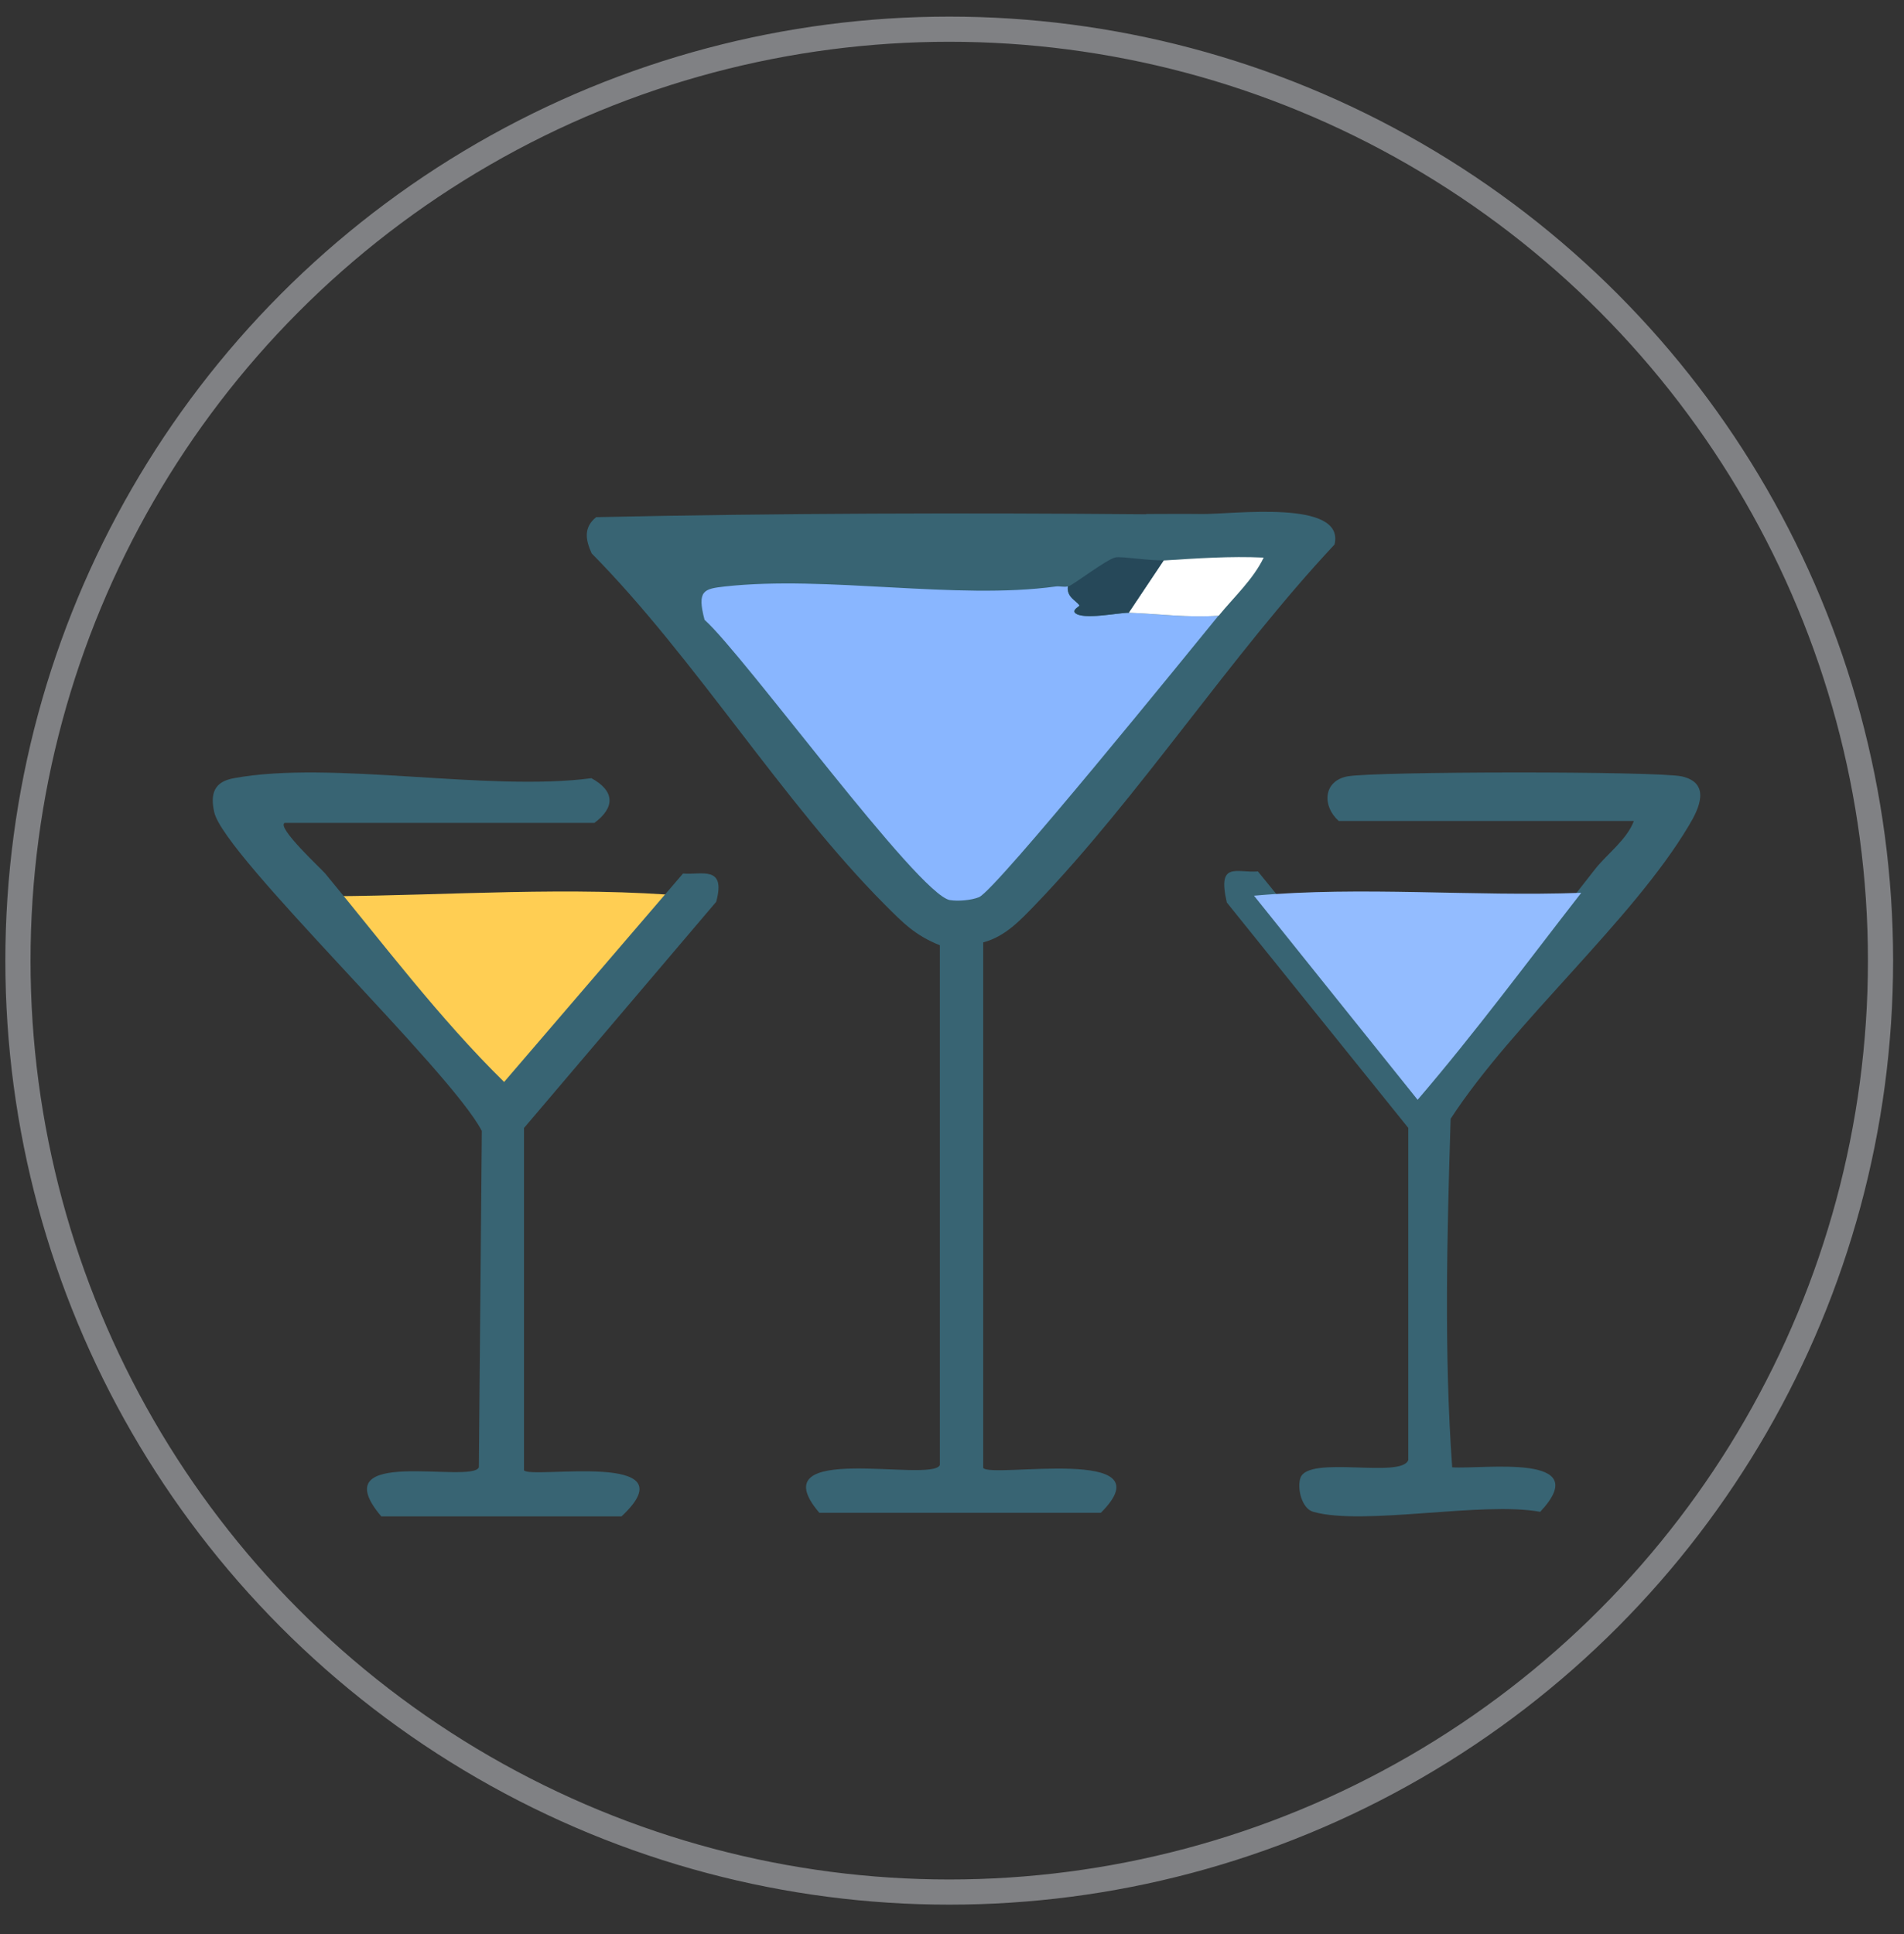
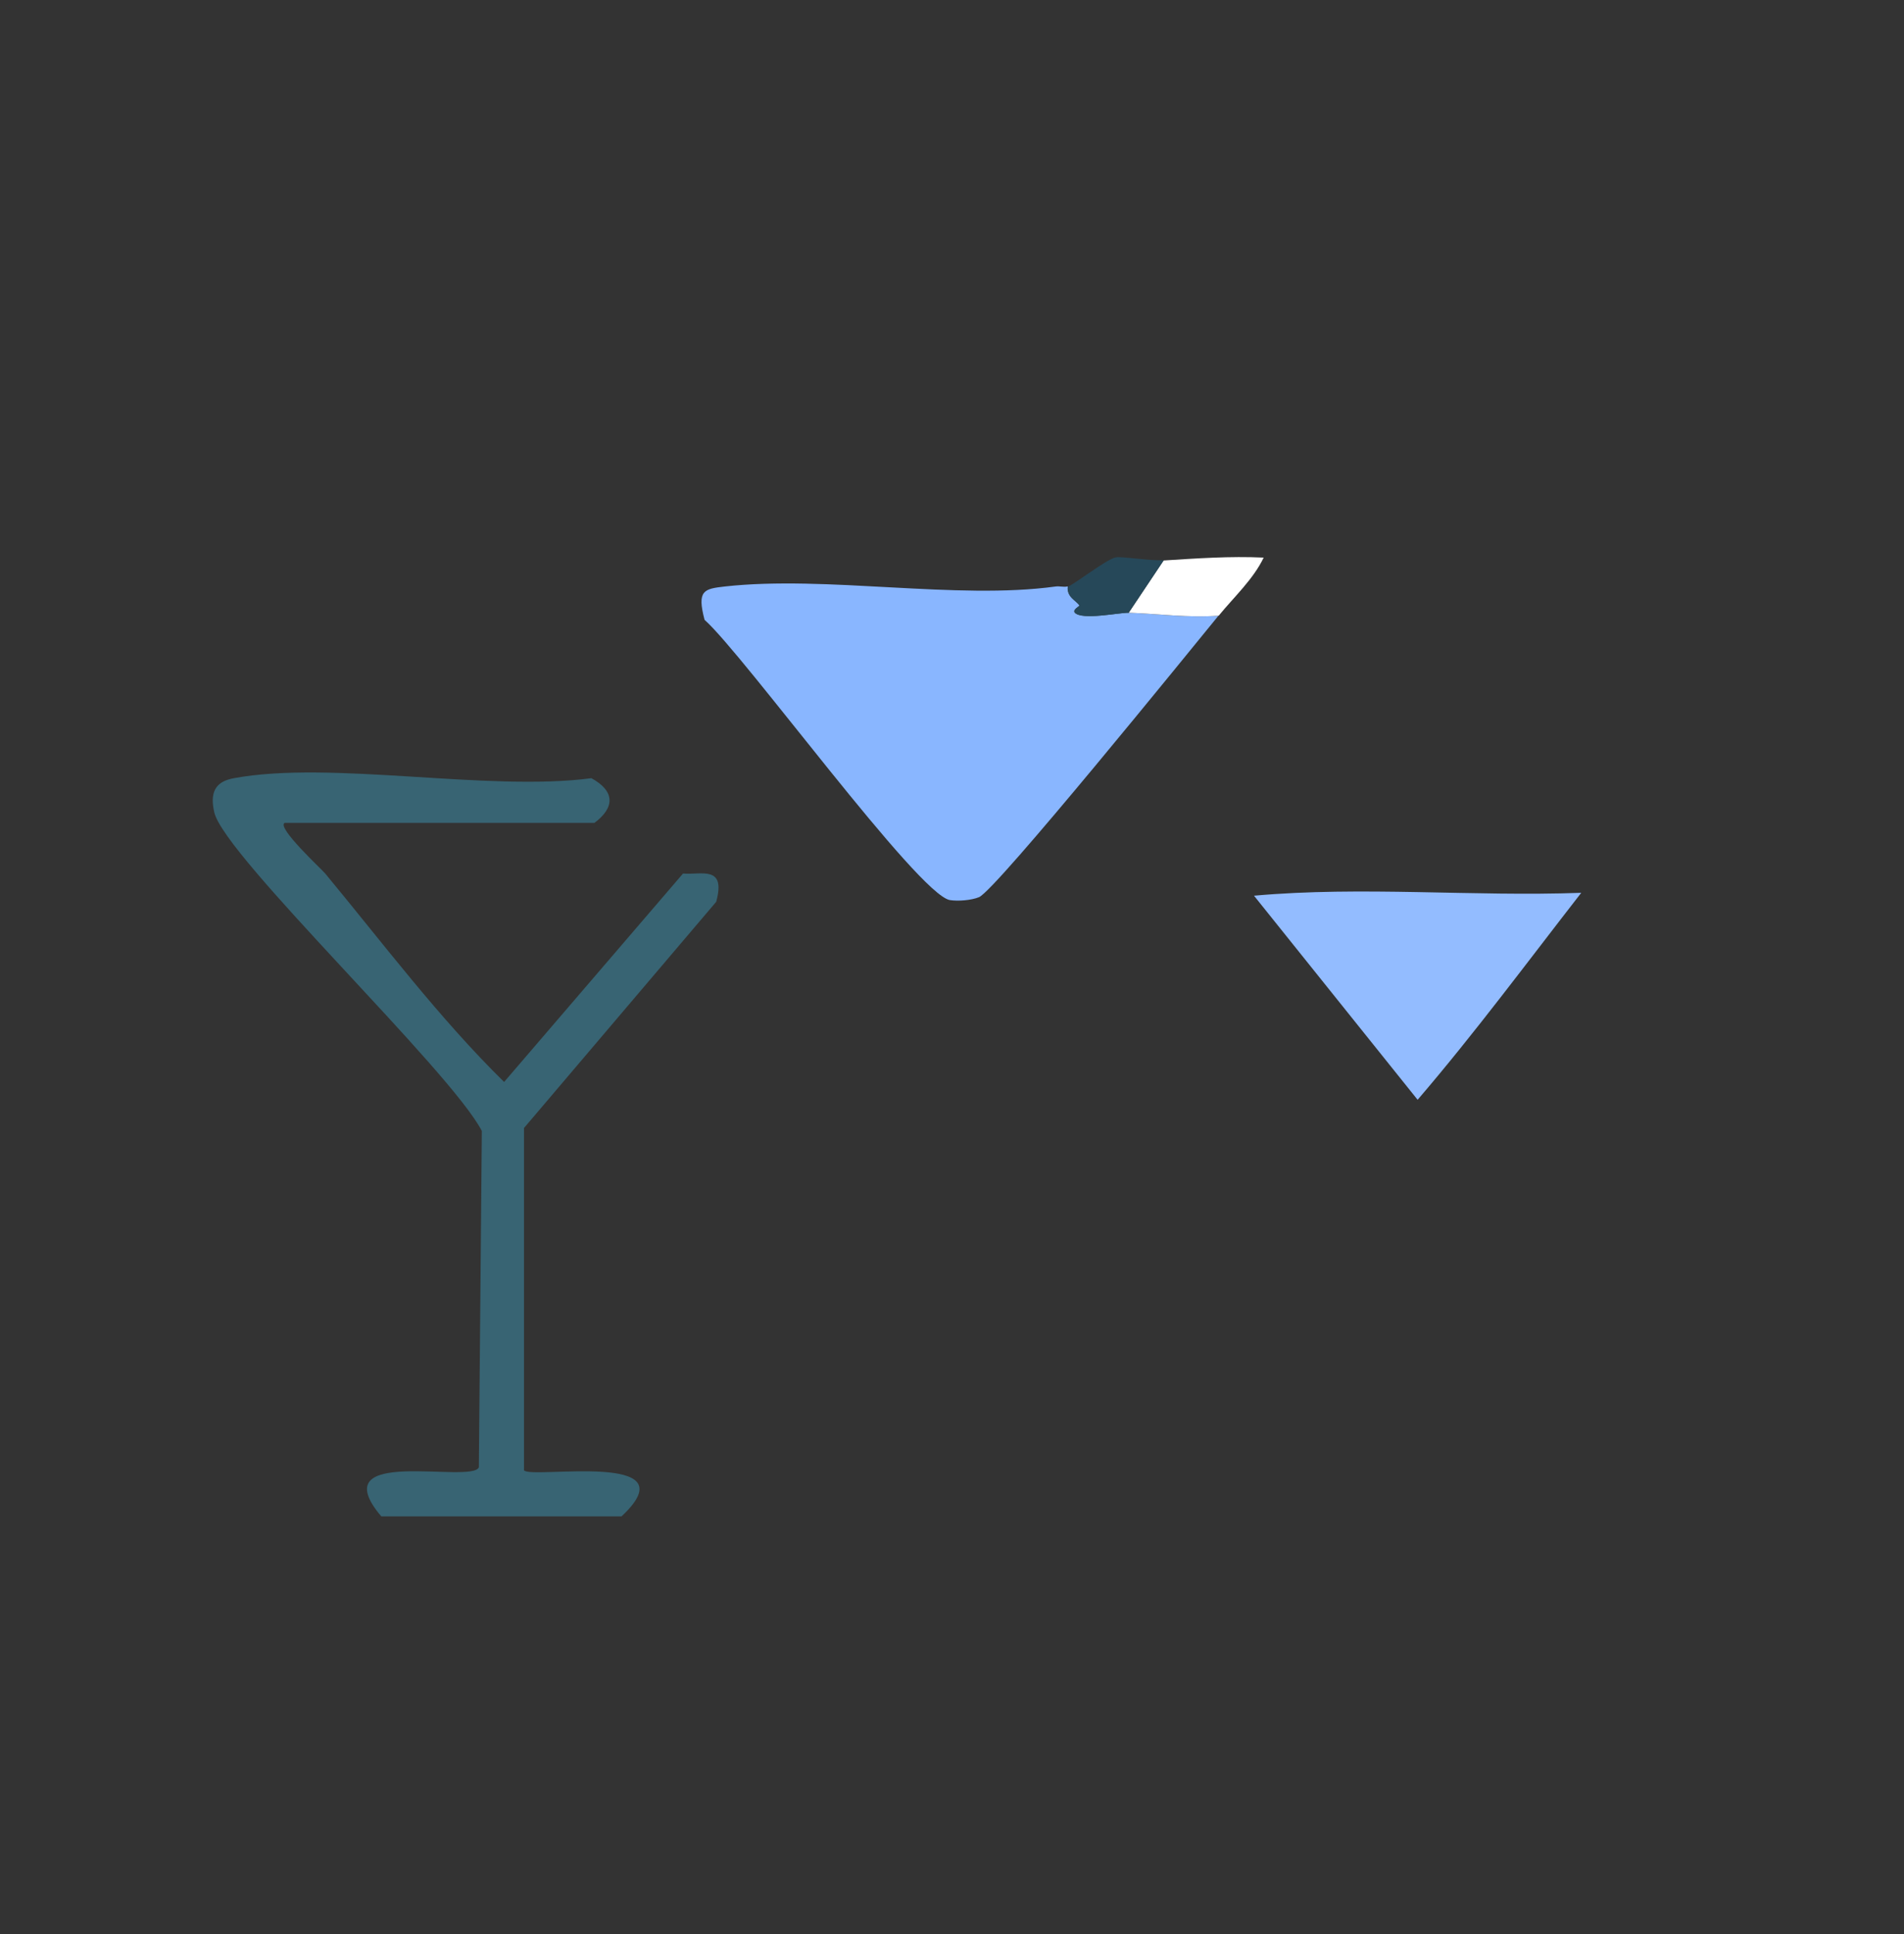
<svg xmlns="http://www.w3.org/2000/svg" width="64" height="65" viewBox="0 0 64 65" fill="none">
  <rect x="0" y="0" width="64" height="65" fill="#333333" stroke="none" />
-   <path d="M23.151 30.121L17.151 36.962C14.972 34.867 13.103 32.437 11.151 30.121C15.118 30.095 19.185 29.776 23.142 30.121H23.151Z" fill="#FFCE53" />
-   <path d="M42.282 29.286L47.959 36.265C49.943 33.993 51.763 31.567 53.635 29.187C54.023 28.7 54.688 28.213 54.92 27.591H44.999C44.447 27.104 44.465 26.256 45.284 26.094C46.173 25.922 55.723 25.913 56.534 26.094C57.517 26.319 57.112 27.176 56.775 27.735C54.869 30.945 50.874 34.354 48.761 37.6C48.64 41.486 48.537 45.481 48.813 49.314C49.856 49.386 53.635 48.818 51.772 50.81C49.831 50.45 45.836 51.288 44.145 50.81C43.749 50.702 43.593 49.999 43.714 49.665C43.99 48.899 47.105 49.701 47.337 49.07V37.907L41.238 30.332C40.91 28.925 41.566 29.349 42.291 29.286H42.282Z" fill="#386473" />
  <path d="M10.932 29.358C12.888 31.72 14.761 34.218 16.945 36.363L22.959 29.358C23.571 29.412 24.412 29.068 24.074 30.308L17.613 37.911V49.414C17.832 49.722 23.279 48.726 20.893 50.962H12.815C10.786 48.563 15.84 49.885 16.096 49.315L16.196 38.01C15.145 35.974 7.541 28.778 7.203 27.303C7.057 26.669 7.203 26.271 7.861 26.154C11.133 25.547 16.397 26.615 19.879 26.154C20.674 26.588 20.674 27.14 19.98 27.656H9.57C9.278 27.801 10.841 29.24 10.932 29.358Z" fill="#386473" />
  <path d="M53.151 30.006C51.337 32.336 49.574 34.72 47.651 36.962L42.151 30.103C45.796 29.776 49.499 30.139 53.143 30.006H53.151Z" fill="#93BCFF" />
-   <path d="M38.521 17.275C39.139 17.275 39.757 17.266 40.375 17.275C41.408 17.293 45.221 16.763 44.859 18.299C41.364 22.033 38.318 26.746 34.805 30.401C34.293 30.93 33.79 31.477 33.049 31.672V49.334C33.305 49.696 39.298 48.548 37.003 50.843H27.541C25.458 48.398 31.319 49.855 31.592 49.237V31.769C30.754 31.433 30.357 31.018 29.739 30.401C26.296 26.94 23.366 22.121 19.888 18.599C19.685 18.149 19.605 17.734 20.038 17.381C26.173 17.248 32.378 17.231 38.53 17.284L38.521 17.275Z" fill="#386473" />
  <path d="M35.891 19.711C35.847 20.073 36.173 20.179 36.279 20.347C36.297 20.373 36.032 20.488 36.129 20.594C36.376 20.85 37.63 20.585 37.93 20.594C38.927 20.629 39.942 20.77 40.958 20.691C40.004 21.856 33.481 29.915 32.907 30.153C32.643 30.259 32.201 30.294 31.928 30.25C30.86 30.065 25.007 22.006 23.683 20.832C23.419 19.835 23.666 19.791 24.363 19.711C27.779 19.332 32.157 20.17 35.485 19.711C35.617 19.694 35.758 19.738 35.873 19.711H35.891Z" fill="#89B6FF" />
  <path d="M40.966 20.691C39.96 20.77 38.945 20.629 37.939 20.593L39.113 18.837C40.234 18.766 41.346 18.687 42.476 18.74C42.132 19.464 41.47 20.073 40.966 20.691Z" fill="white" />
  <path d="M39.113 18.837L37.939 20.594C37.63 20.585 36.377 20.85 36.138 20.594C36.041 20.497 36.306 20.373 36.288 20.346C36.182 20.188 35.856 20.073 35.9 19.711C36.059 19.676 37.206 18.784 37.506 18.731C37.718 18.696 38.698 18.855 39.113 18.828V18.837Z" fill="#264859" />
-   <circle cx="31.907" cy="32.285" r="31.304" stroke="#808184" stroke-width="0.846" />
</svg>